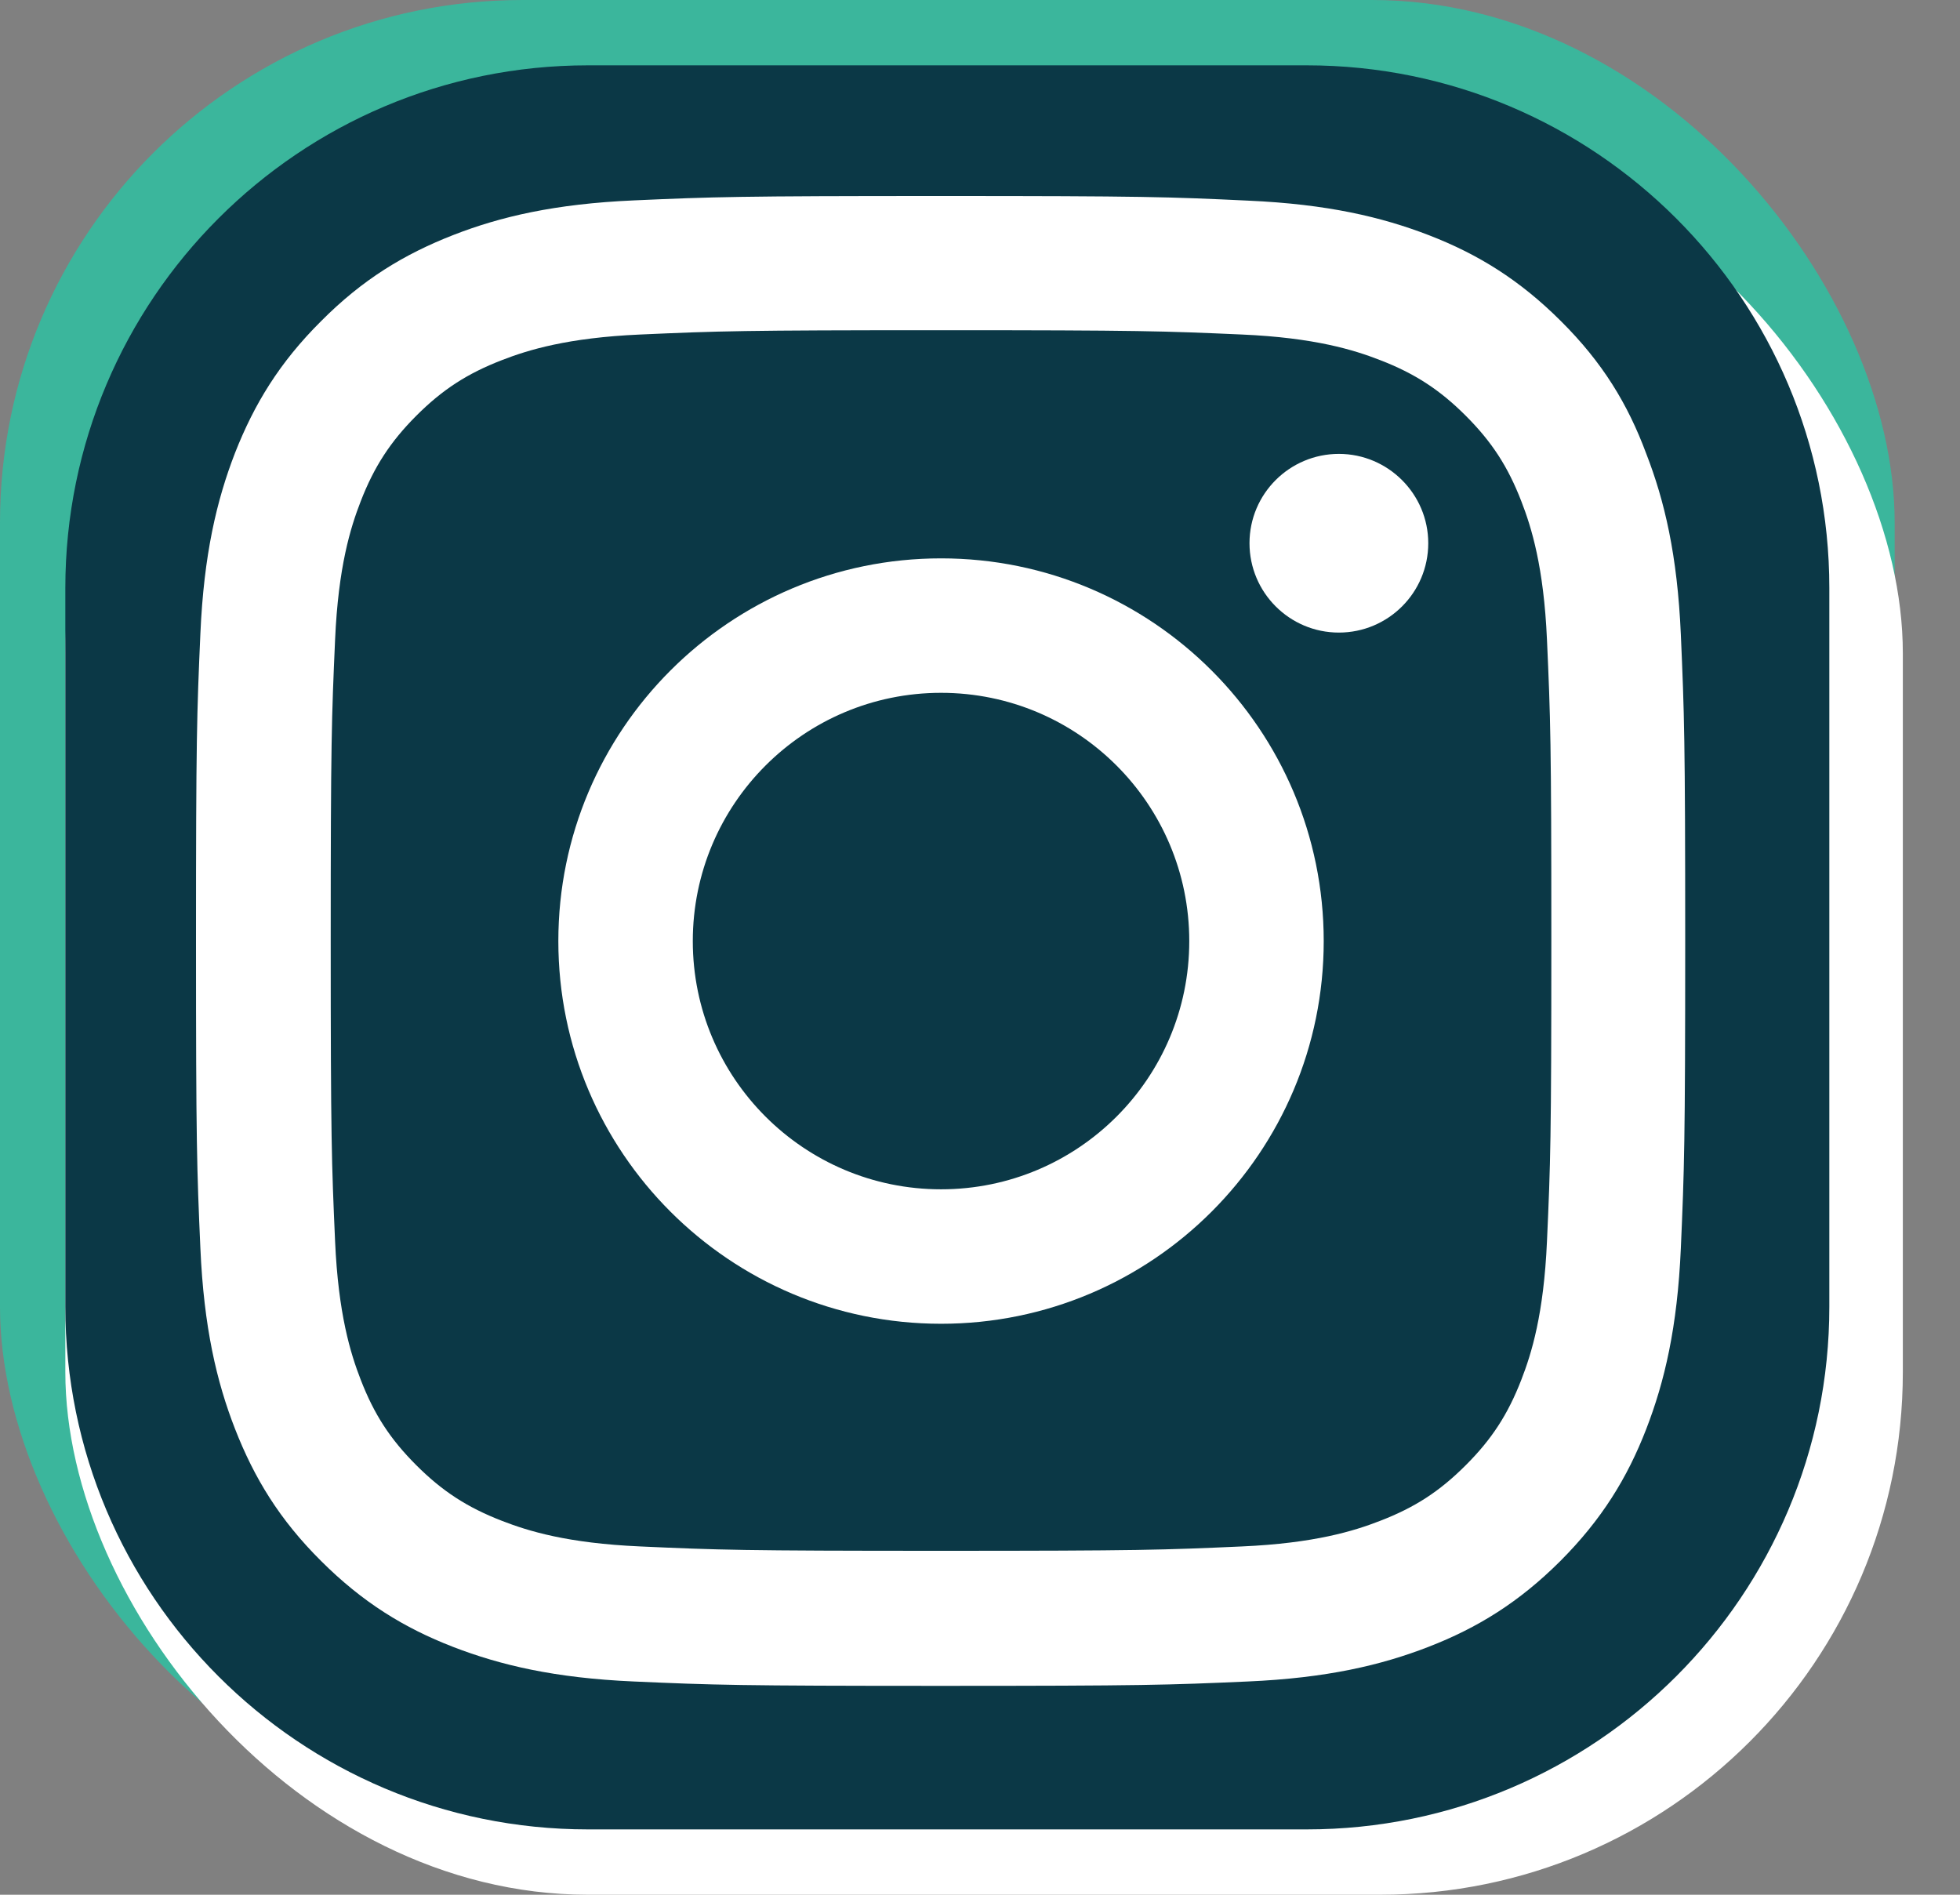
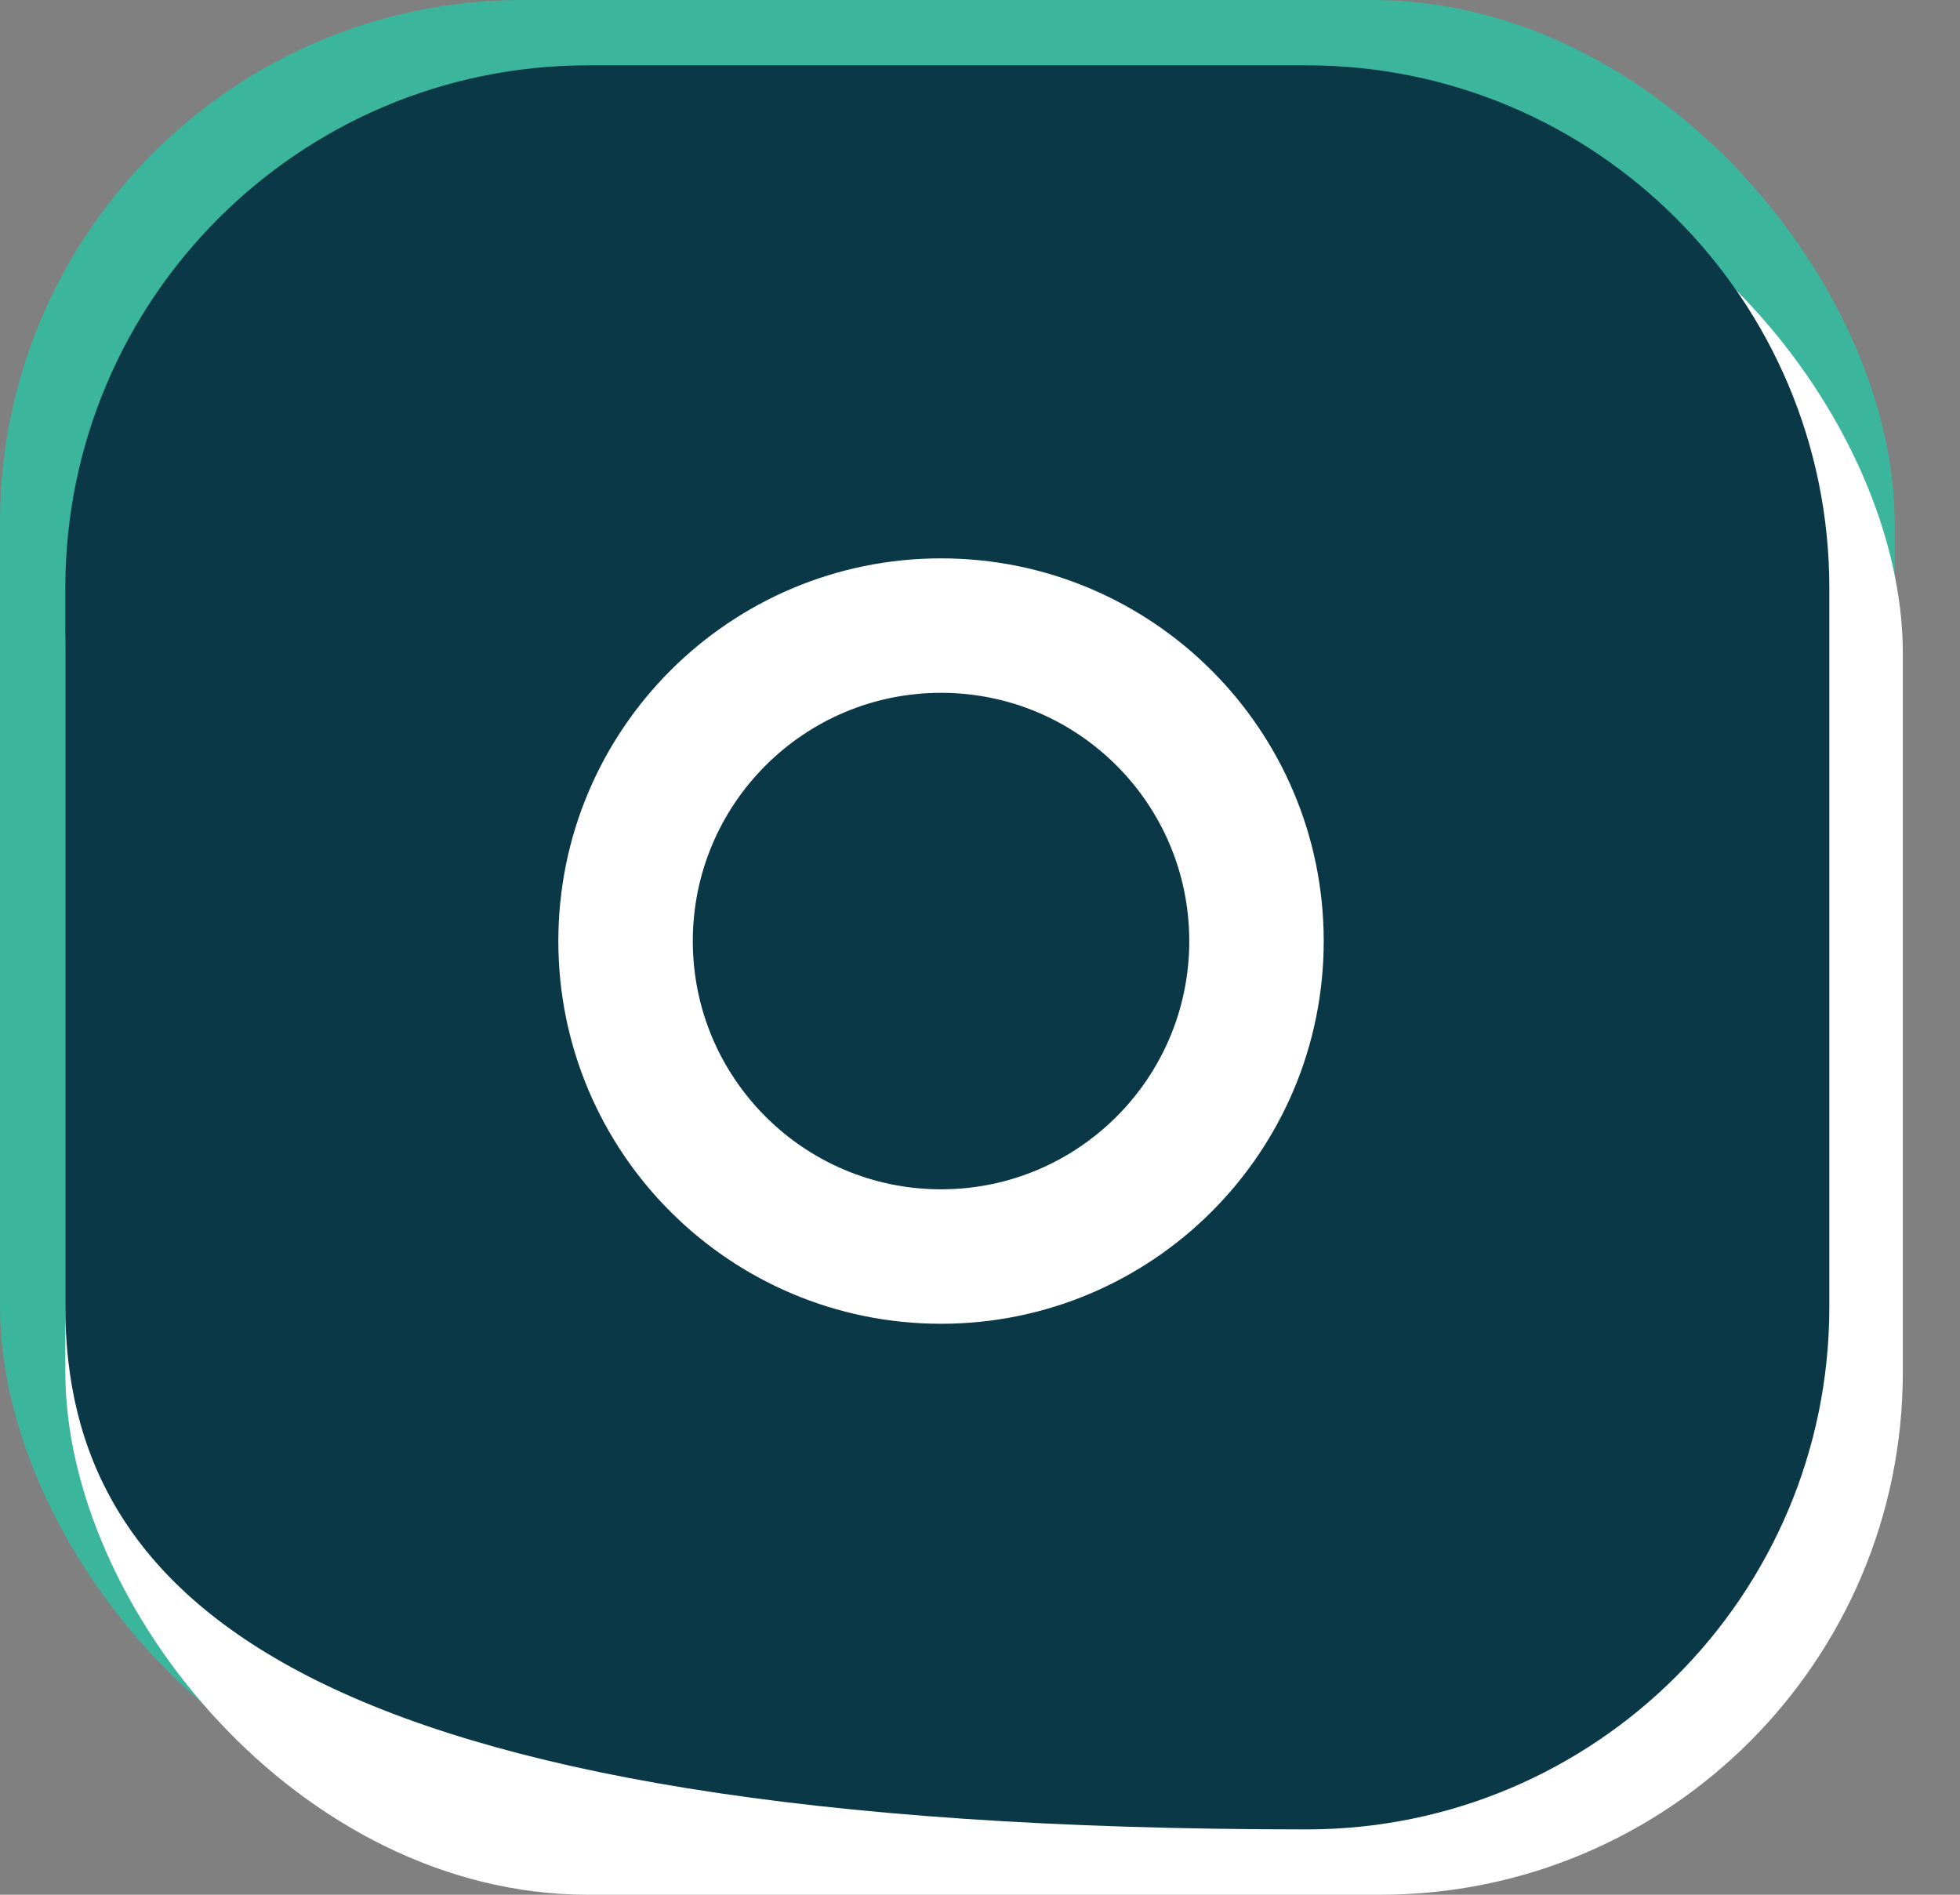
<svg xmlns="http://www.w3.org/2000/svg" width="30" height="29" viewBox="0 0 30 29" fill="none">
  <rect x="0" y="0" width="30" height="29" fill="#808080" stroke="none" />
  <rect width="29" height="28" rx="8" fill="#3BB69C" />
  <rect x="1" y="2" width="28.125" height="27" rx="8" fill="white" />
-   <path d="M1 9C1 4.582 4.582 1 9 1H20C24.418 1 28 4.582 28 9V20C28 24.418 24.418 28 20 28H9C4.582 28 1 24.418 1 20V9Z" fill="#0B3846" />
+   <path d="M1 9C1 4.582 4.582 1 9 1H20C24.418 1 28 4.582 28 9V20C28 24.418 24.418 28 20 28C4.582 28 1 24.418 1 20V9Z" fill="#0B3846" />
  <g clip-path="url(#clip0_159_327)">
-     <path d="M14.404 5.054C17.451 5.054 17.811 5.067 19.01 5.12C20.123 5.169 20.725 5.356 21.125 5.512C21.656 5.717 22.039 5.967 22.435 6.363C22.836 6.764 23.081 7.143 23.286 7.673C23.442 8.074 23.629 8.68 23.678 9.789C23.732 10.992 23.745 11.352 23.745 14.395C23.745 17.442 23.732 17.802 23.678 19.001C23.629 20.114 23.442 20.716 23.286 21.117C23.081 21.647 22.832 22.03 22.435 22.426C22.034 22.827 21.656 23.072 21.125 23.277C20.725 23.433 20.119 23.62 19.01 23.669C17.807 23.723 17.446 23.736 14.404 23.736C11.357 23.736 10.996 23.723 9.798 23.669C8.684 23.62 8.083 23.433 7.682 23.277C7.152 23.072 6.769 22.823 6.372 22.426C5.971 22.025 5.726 21.647 5.521 21.117C5.365 20.716 5.178 20.11 5.129 19.001C5.076 17.798 5.062 17.437 5.062 14.395C5.062 11.348 5.076 10.987 5.129 9.789C5.178 8.675 5.365 8.074 5.521 7.673C5.726 7.143 5.976 6.76 6.372 6.363C6.773 5.962 7.152 5.717 7.682 5.512C8.083 5.356 8.688 5.169 9.798 5.12C10.996 5.067 11.357 5.054 14.404 5.054ZM14.404 3C11.308 3 10.92 3.013 9.704 3.067C8.492 3.12 7.659 3.316 6.938 3.597C6.185 3.891 5.548 4.278 4.915 4.915C4.278 5.548 3.891 6.185 3.597 6.933C3.316 7.659 3.12 8.488 3.067 9.7C3.013 10.92 3 11.308 3 14.404C3 17.5 3.013 17.887 3.067 19.103C3.12 20.315 3.316 21.148 3.597 21.869C3.891 22.622 4.278 23.259 4.915 23.892C5.548 24.524 6.185 24.916 6.933 25.206C7.659 25.486 8.488 25.683 9.7 25.736C10.916 25.79 11.303 25.803 14.399 25.803C17.495 25.803 17.883 25.79 19.099 25.736C20.31 25.683 21.143 25.486 21.865 25.206C22.613 24.916 23.25 24.524 23.883 23.892C24.515 23.259 24.907 22.622 25.197 21.874C25.478 21.148 25.674 20.319 25.727 19.108C25.78 17.892 25.794 17.504 25.794 14.408C25.794 11.312 25.78 10.925 25.727 9.709C25.674 8.497 25.478 7.664 25.197 6.942C24.916 6.185 24.529 5.548 23.892 4.915C23.259 4.283 22.622 3.891 21.874 3.601C21.148 3.321 20.319 3.125 19.108 3.071C17.887 3.013 17.5 3 14.404 3Z" fill="white" />
    <path d="M14.404 8.546C11.17 8.546 8.546 11.17 8.546 14.404C8.546 17.638 11.17 20.261 14.404 20.261C17.638 20.261 20.261 17.638 20.261 14.404C20.261 11.17 17.638 8.546 14.404 8.546ZM14.404 18.203C12.306 18.203 10.604 16.502 10.604 14.404C10.604 12.306 12.306 10.604 14.404 10.604C16.502 10.604 18.203 12.306 18.203 14.404C18.203 16.502 16.502 18.203 14.404 18.203Z" fill="white" />
-     <path d="M21.861 8.314C21.861 9.072 21.246 9.682 20.493 9.682C19.736 9.682 19.125 9.067 19.125 8.314C19.125 7.557 19.74 6.947 20.493 6.947C21.246 6.947 21.861 7.561 21.861 8.314Z" fill="white" />
  </g>
  <defs>
    <clipPath id="clip0_159_327">
      <rect width="22.807" height="22.807" fill="white" transform="translate(3 3)" />
    </clipPath>
  </defs>
</svg>